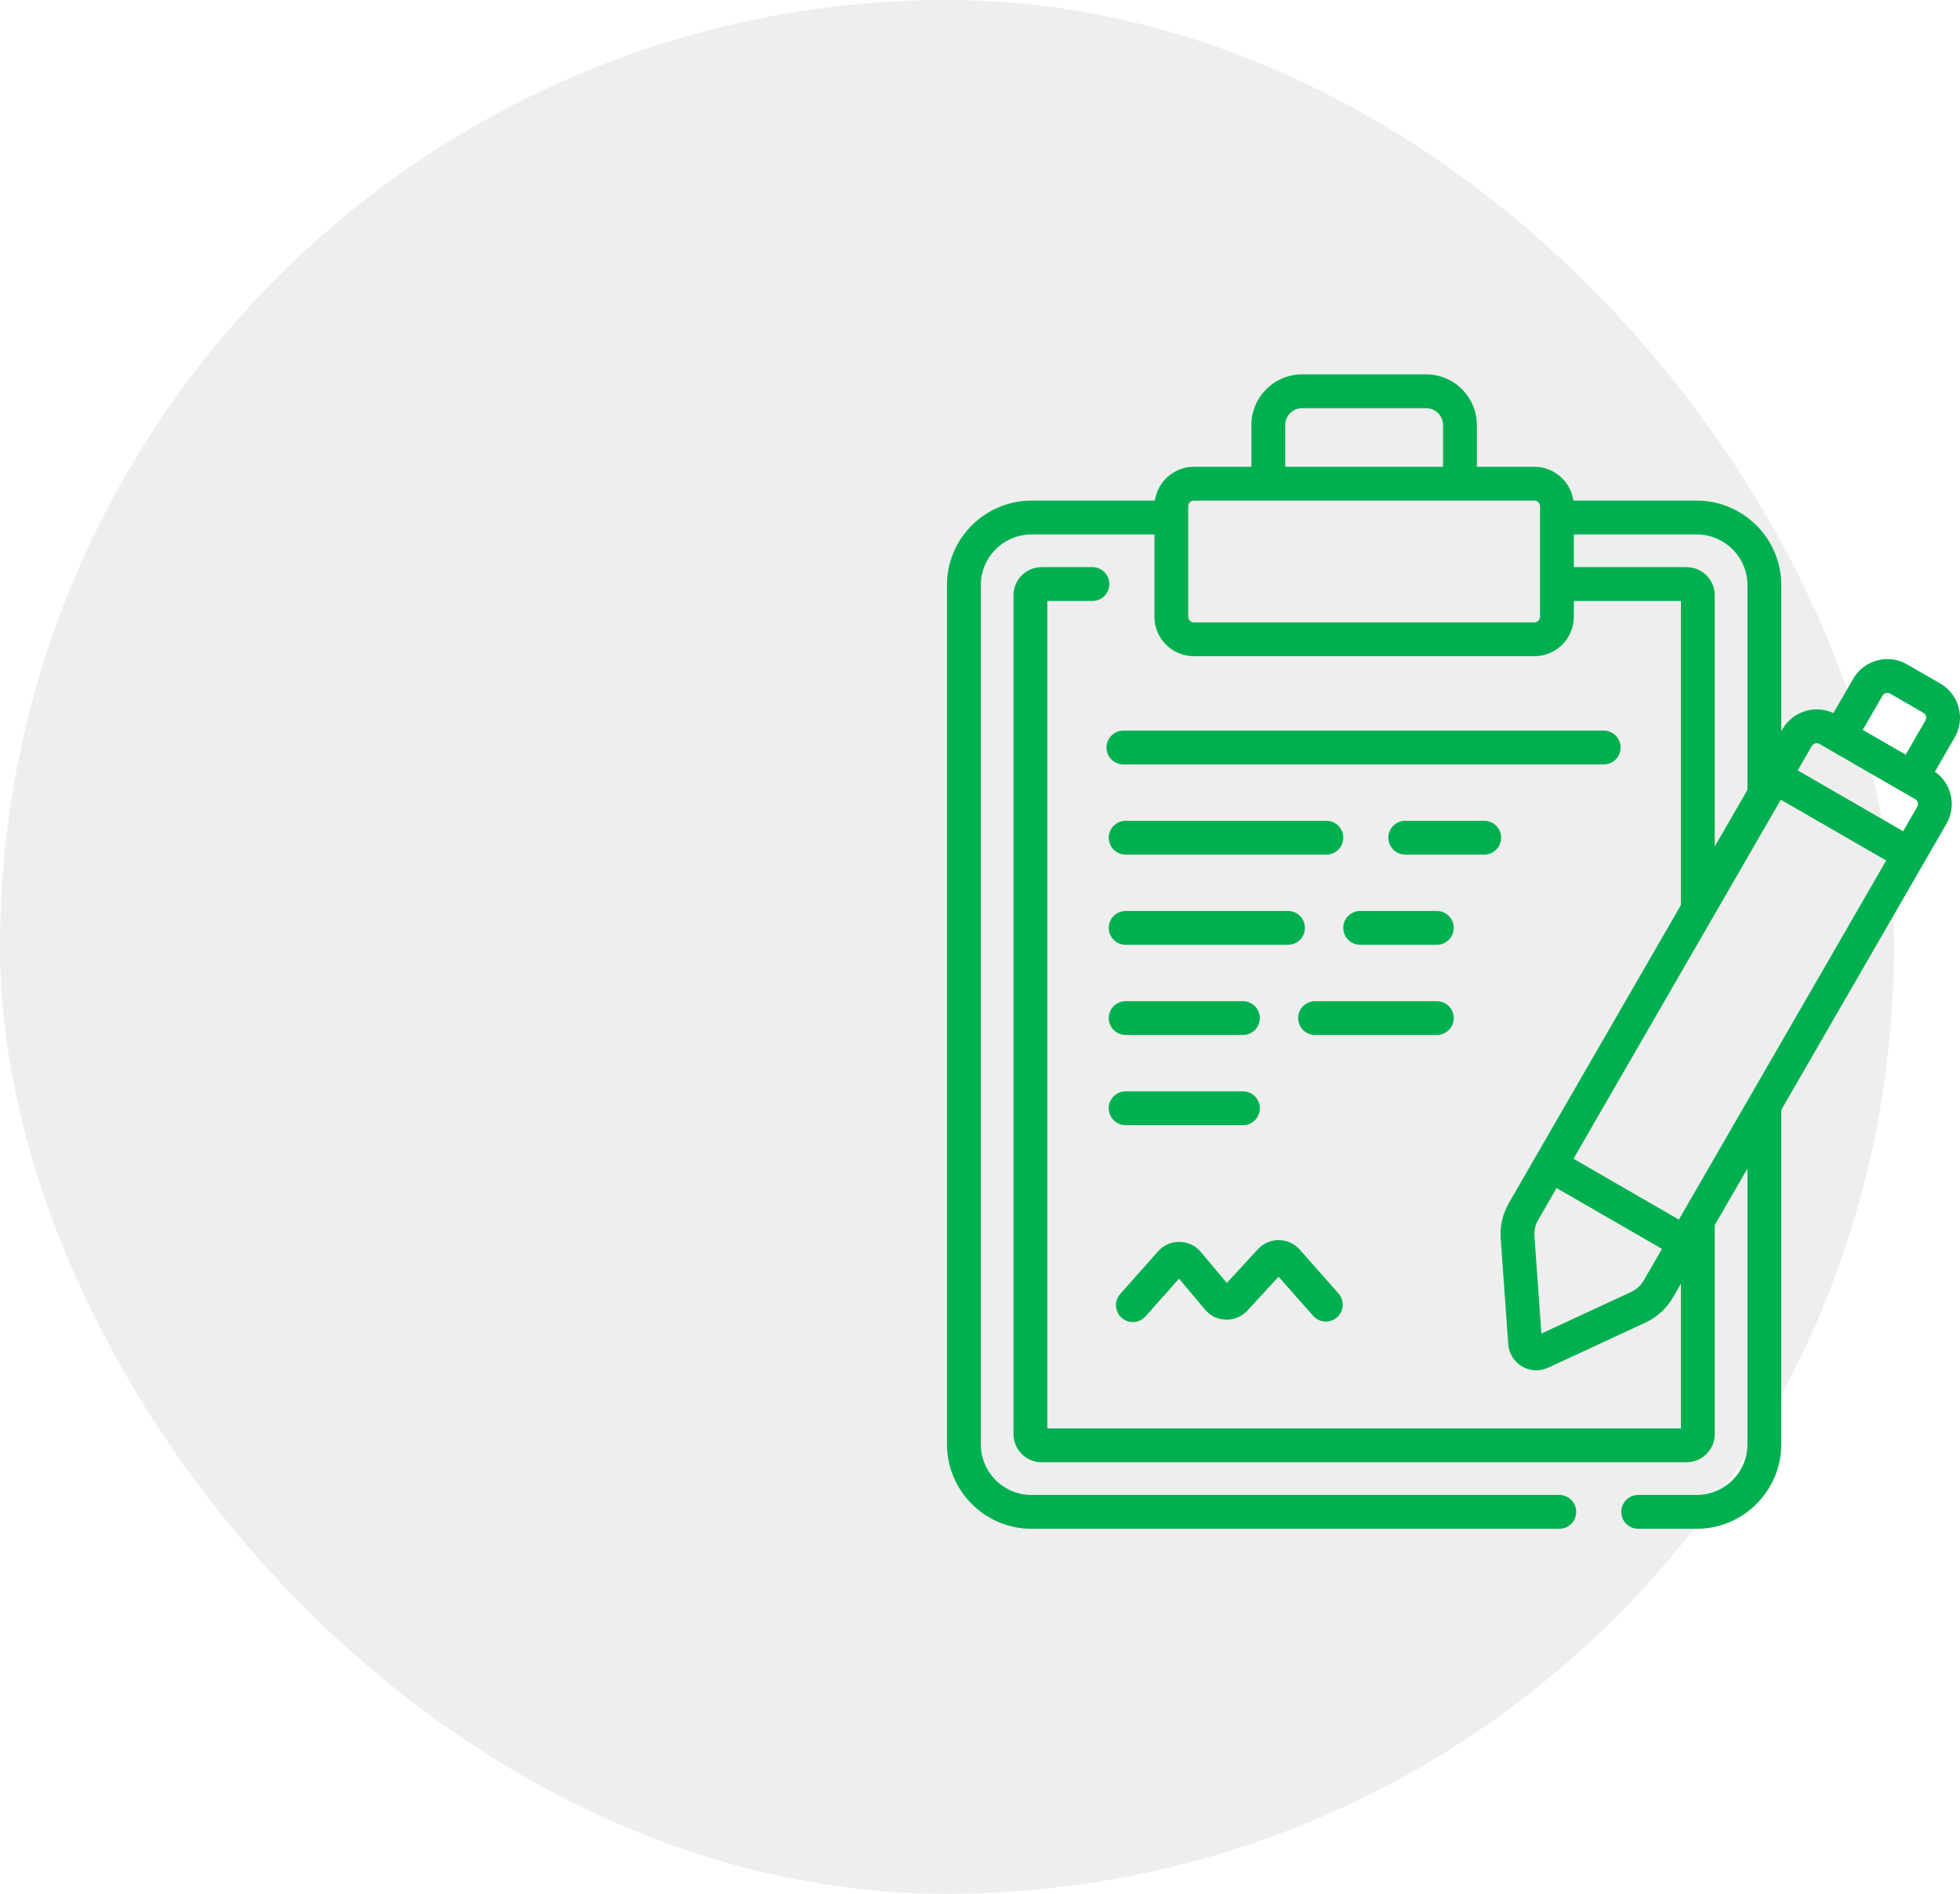
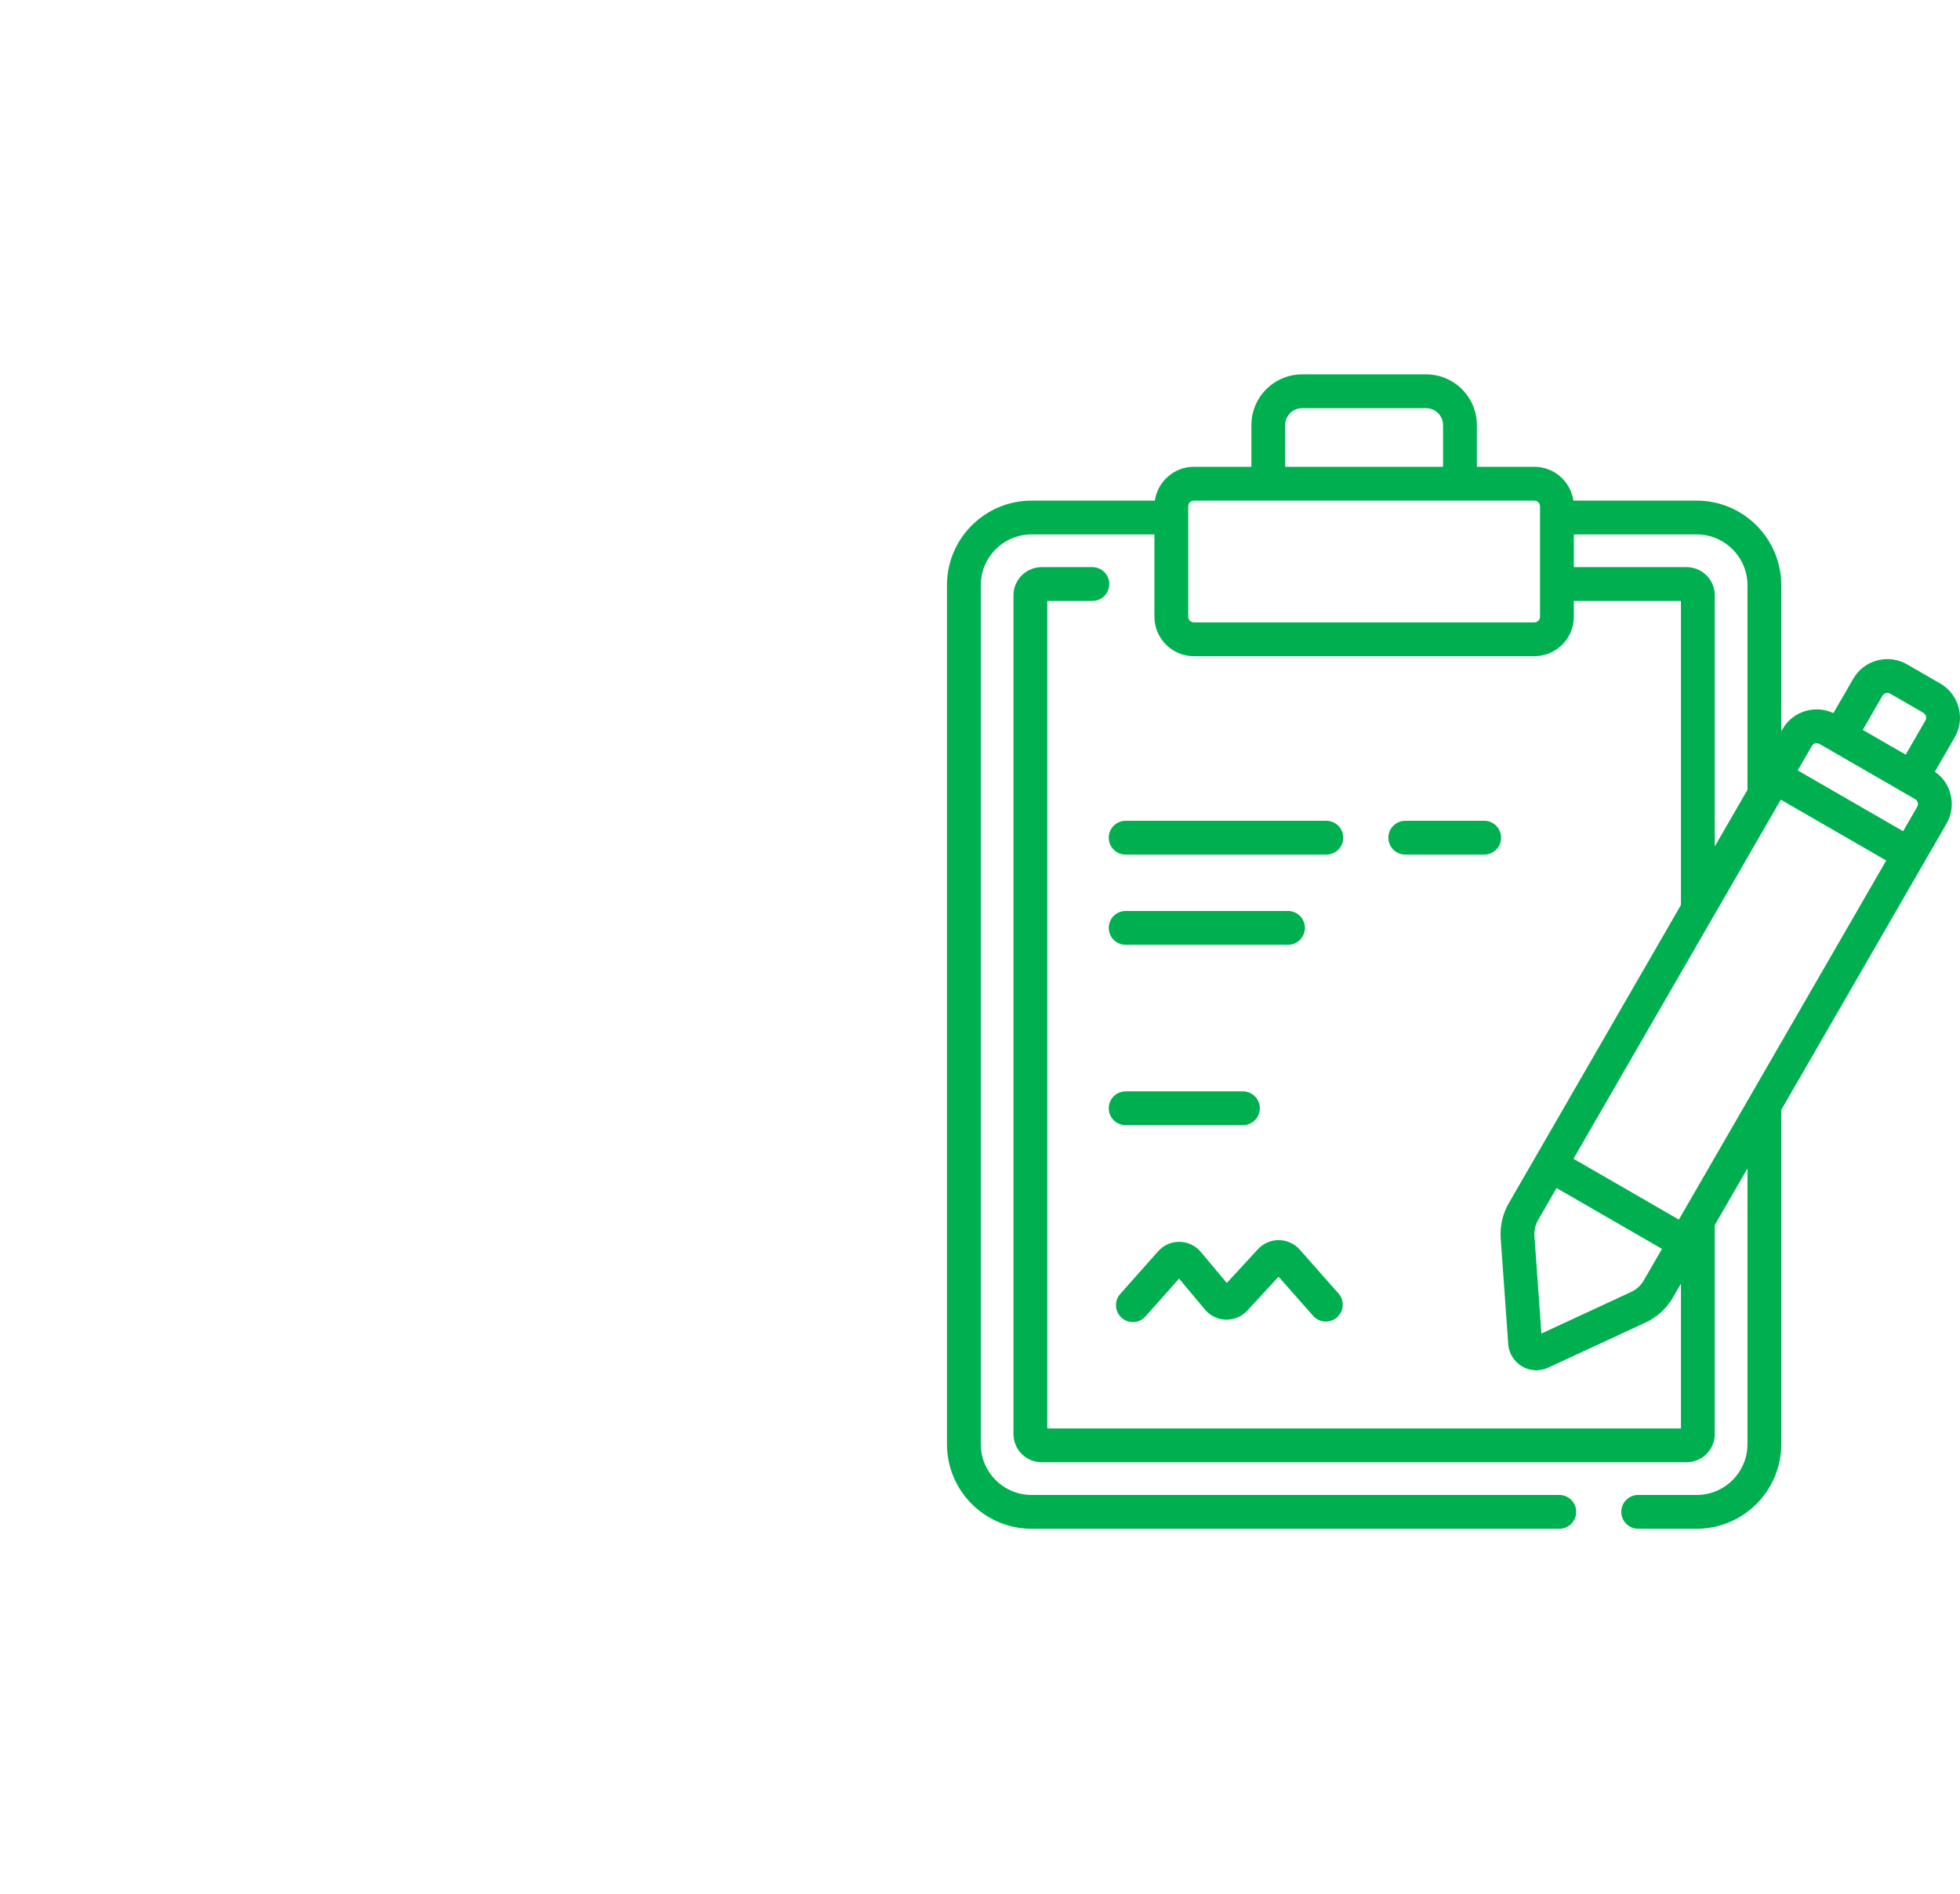
<svg xmlns="http://www.w3.org/2000/svg" width="89" height="86" viewBox="0 0 89 86" fill="none">
-   <rect opacity="0.45" width="86" height="86" rx="43" fill="#DBDBDB" />
  <path d="M88.938 32.128C88.814 31.666 88.518 31.279 88.104 31.04L86.597 30.17C86.183 29.931 85.7 29.868 85.238 29.992C84.776 30.115 84.389 30.412 84.15 30.826L83.251 32.383C82.87 32.204 82.441 32.164 82.029 32.275C81.567 32.399 81.18 32.695 80.941 33.109L80.884 33.207V26.573C80.884 24.456 79.162 22.734 77.045 22.734H71.444C71.319 21.867 70.573 21.198 69.673 21.198H67.062V19.304C67.062 18.034 66.028 17 64.758 17H59.127C57.856 17 56.823 18.034 56.823 19.304V21.198H54.212C53.311 21.198 52.565 21.867 52.44 22.734H46.84C44.722 22.734 43 24.456 43 26.573V65.584C43 67.702 44.722 69.424 46.84 69.424H70.804C71.228 69.424 71.572 69.08 71.572 68.656C71.572 68.232 71.228 67.888 70.804 67.888H46.84C45.569 67.888 44.536 66.855 44.536 65.584V26.573C44.536 25.303 45.569 24.27 46.84 24.27H52.42V28.007C52.42 28.995 53.224 29.799 54.212 29.799H69.673C70.661 29.799 71.465 28.995 71.465 28.007V27.29H76.328V41.099L68.514 54.634C68.232 55.122 68.104 55.678 68.144 56.242L68.486 61.039C68.516 61.458 68.751 61.836 69.113 62.05C69.313 62.167 69.537 62.227 69.763 62.227C69.946 62.227 70.13 62.187 70.301 62.108L74.716 60.061C75.245 59.816 75.678 59.419 75.969 58.915L76.328 58.294V64.868H47.556V27.29H49.604C50.028 27.29 50.372 26.947 50.372 26.522C50.372 26.098 50.028 25.754 49.604 25.754H47.3C46.594 25.754 46.02 26.328 46.02 27.034V65.124C46.02 65.829 46.594 66.403 47.3 66.403H76.584C77.29 66.403 77.864 65.829 77.864 65.124V55.633L79.349 53.062V65.584C79.349 66.855 78.315 67.888 77.045 67.888H74.387C73.963 67.888 73.619 68.232 73.619 68.656C73.619 69.08 73.963 69.424 74.387 69.424H77.045C79.162 69.424 80.884 67.701 80.884 65.584V50.402L87.363 39.18L88.386 37.408C88.626 36.993 88.689 36.511 88.565 36.049C88.455 35.636 88.207 35.285 87.86 35.044L88.759 33.487C88.999 33.073 89.062 32.59 88.938 32.128ZM85.48 31.594C85.55 31.472 85.707 31.43 85.829 31.5L87.336 32.37C87.415 32.416 87.445 32.487 87.455 32.525C87.465 32.564 87.475 32.639 87.429 32.719L86.534 34.27L84.585 33.145L85.48 31.594ZM82.271 33.877C82.317 33.798 82.388 33.768 82.426 33.758C82.465 33.748 82.54 33.738 82.62 33.784L86.963 36.291C87.043 36.337 87.072 36.408 87.082 36.446C87.092 36.484 87.102 36.56 87.056 36.64L86.417 37.747L81.632 34.985L82.271 33.877ZM58.359 19.304C58.359 18.88 58.703 18.536 59.127 18.536H64.758C65.181 18.536 65.526 18.88 65.526 19.304V21.198H58.359V19.304ZM69.929 28.007C69.929 28.148 69.814 28.263 69.673 28.263H54.212C54.071 28.263 53.956 28.148 53.956 28.007V22.99C53.956 22.849 54.071 22.734 54.212 22.734H69.673C69.814 22.734 69.929 22.849 69.929 22.99V28.007ZM76.584 25.754H71.465V24.27H77.045C78.315 24.27 79.349 25.303 79.349 26.573V35.868L77.864 38.439V27.034C77.864 26.328 77.29 25.754 76.584 25.754ZM80.864 36.315L85.649 39.078L76.234 55.384L71.449 52.621L80.864 36.315ZM74.639 58.147C74.507 58.376 74.31 58.556 74.07 58.667V58.668L69.992 60.559L69.676 56.132C69.657 55.876 69.716 55.624 69.844 55.402L70.681 53.951L75.467 56.714L74.639 58.147Z" fill="#00B050" />
  <path d="M50.932 59.844C51.078 59.974 51.261 60.038 51.442 60.038C51.654 60.038 51.864 59.95 52.016 59.779L53.539 58.065L54.717 59.471C54.954 59.754 55.3 59.92 55.669 59.929C56.037 59.935 56.39 59.787 56.64 59.516L58.057 57.977L59.628 59.755C59.909 60.074 60.394 60.103 60.712 59.823C61.03 59.542 61.06 59.057 60.779 58.739L59.02 56.748C58.781 56.477 58.436 56.319 58.074 56.316C58.07 56.315 58.065 56.315 58.061 56.315C57.704 56.315 57.361 56.465 57.12 56.728L55.707 58.261L54.525 56.851C54.286 56.566 53.935 56.4 53.562 56.394C53.19 56.386 52.835 56.545 52.587 56.824L50.868 58.76C50.586 59.077 50.615 59.562 50.932 59.844Z" fill="#00B050" />
-   <path d="M73.589 33.946C73.589 33.521 73.245 33.178 72.821 33.178H51.012C50.588 33.178 50.244 33.521 50.244 33.946C50.244 34.37 50.588 34.714 51.012 34.714H72.821C73.245 34.714 73.589 34.37 73.589 33.946Z" fill="#00B050" />
  <path d="M51.114 38.809H60.227C60.651 38.809 60.995 38.466 60.995 38.041C60.995 37.617 60.651 37.273 60.227 37.273H51.114C50.69 37.273 50.346 37.617 50.346 38.041C50.346 38.466 50.69 38.809 51.114 38.809Z" fill="#00B050" />
  <path d="M68.162 38.041C68.162 37.617 67.819 37.273 67.395 37.273H63.811C63.387 37.273 63.043 37.617 63.043 38.041C63.043 38.466 63.387 38.809 63.811 38.809H67.395C67.819 38.809 68.162 38.466 68.162 38.041Z" fill="#00B050" />
  <path d="M51.114 42.905H58.486C58.91 42.905 59.254 42.561 59.254 42.137C59.254 41.712 58.91 41.369 58.486 41.369H51.114C50.69 41.369 50.346 41.712 50.346 42.137C50.346 42.561 50.69 42.905 51.114 42.905Z" fill="#00B050" />
-   <path d="M65.244 41.369H61.763C61.339 41.369 60.995 41.712 60.995 42.137C60.995 42.561 61.339 42.905 61.763 42.905H65.244C65.668 42.905 66.012 42.561 66.012 42.137C66.012 41.712 65.668 41.369 65.244 41.369Z" fill="#00B050" />
-   <path d="M51.114 47H56.439C56.863 47 57.207 46.657 57.207 46.232C57.207 45.808 56.863 45.465 56.439 45.465H51.114C50.69 45.465 50.346 45.808 50.346 46.232C50.346 46.657 50.69 47 51.114 47Z" fill="#00B050" />
-   <path d="M66.012 46.232C66.012 45.808 65.668 45.465 65.244 45.465H59.715C59.291 45.465 58.947 45.808 58.947 46.232C58.947 46.657 59.291 47 59.715 47H65.244C65.668 47 66.012 46.657 66.012 46.232Z" fill="#00B050" />
  <path d="M51.114 51.096H56.439C56.863 51.096 57.207 50.752 57.207 50.328C57.207 49.904 56.863 49.56 56.439 49.56H51.114C50.69 49.56 50.346 49.904 50.346 50.328C50.346 50.752 50.69 51.096 51.114 51.096Z" fill="#00B050" />
</svg>